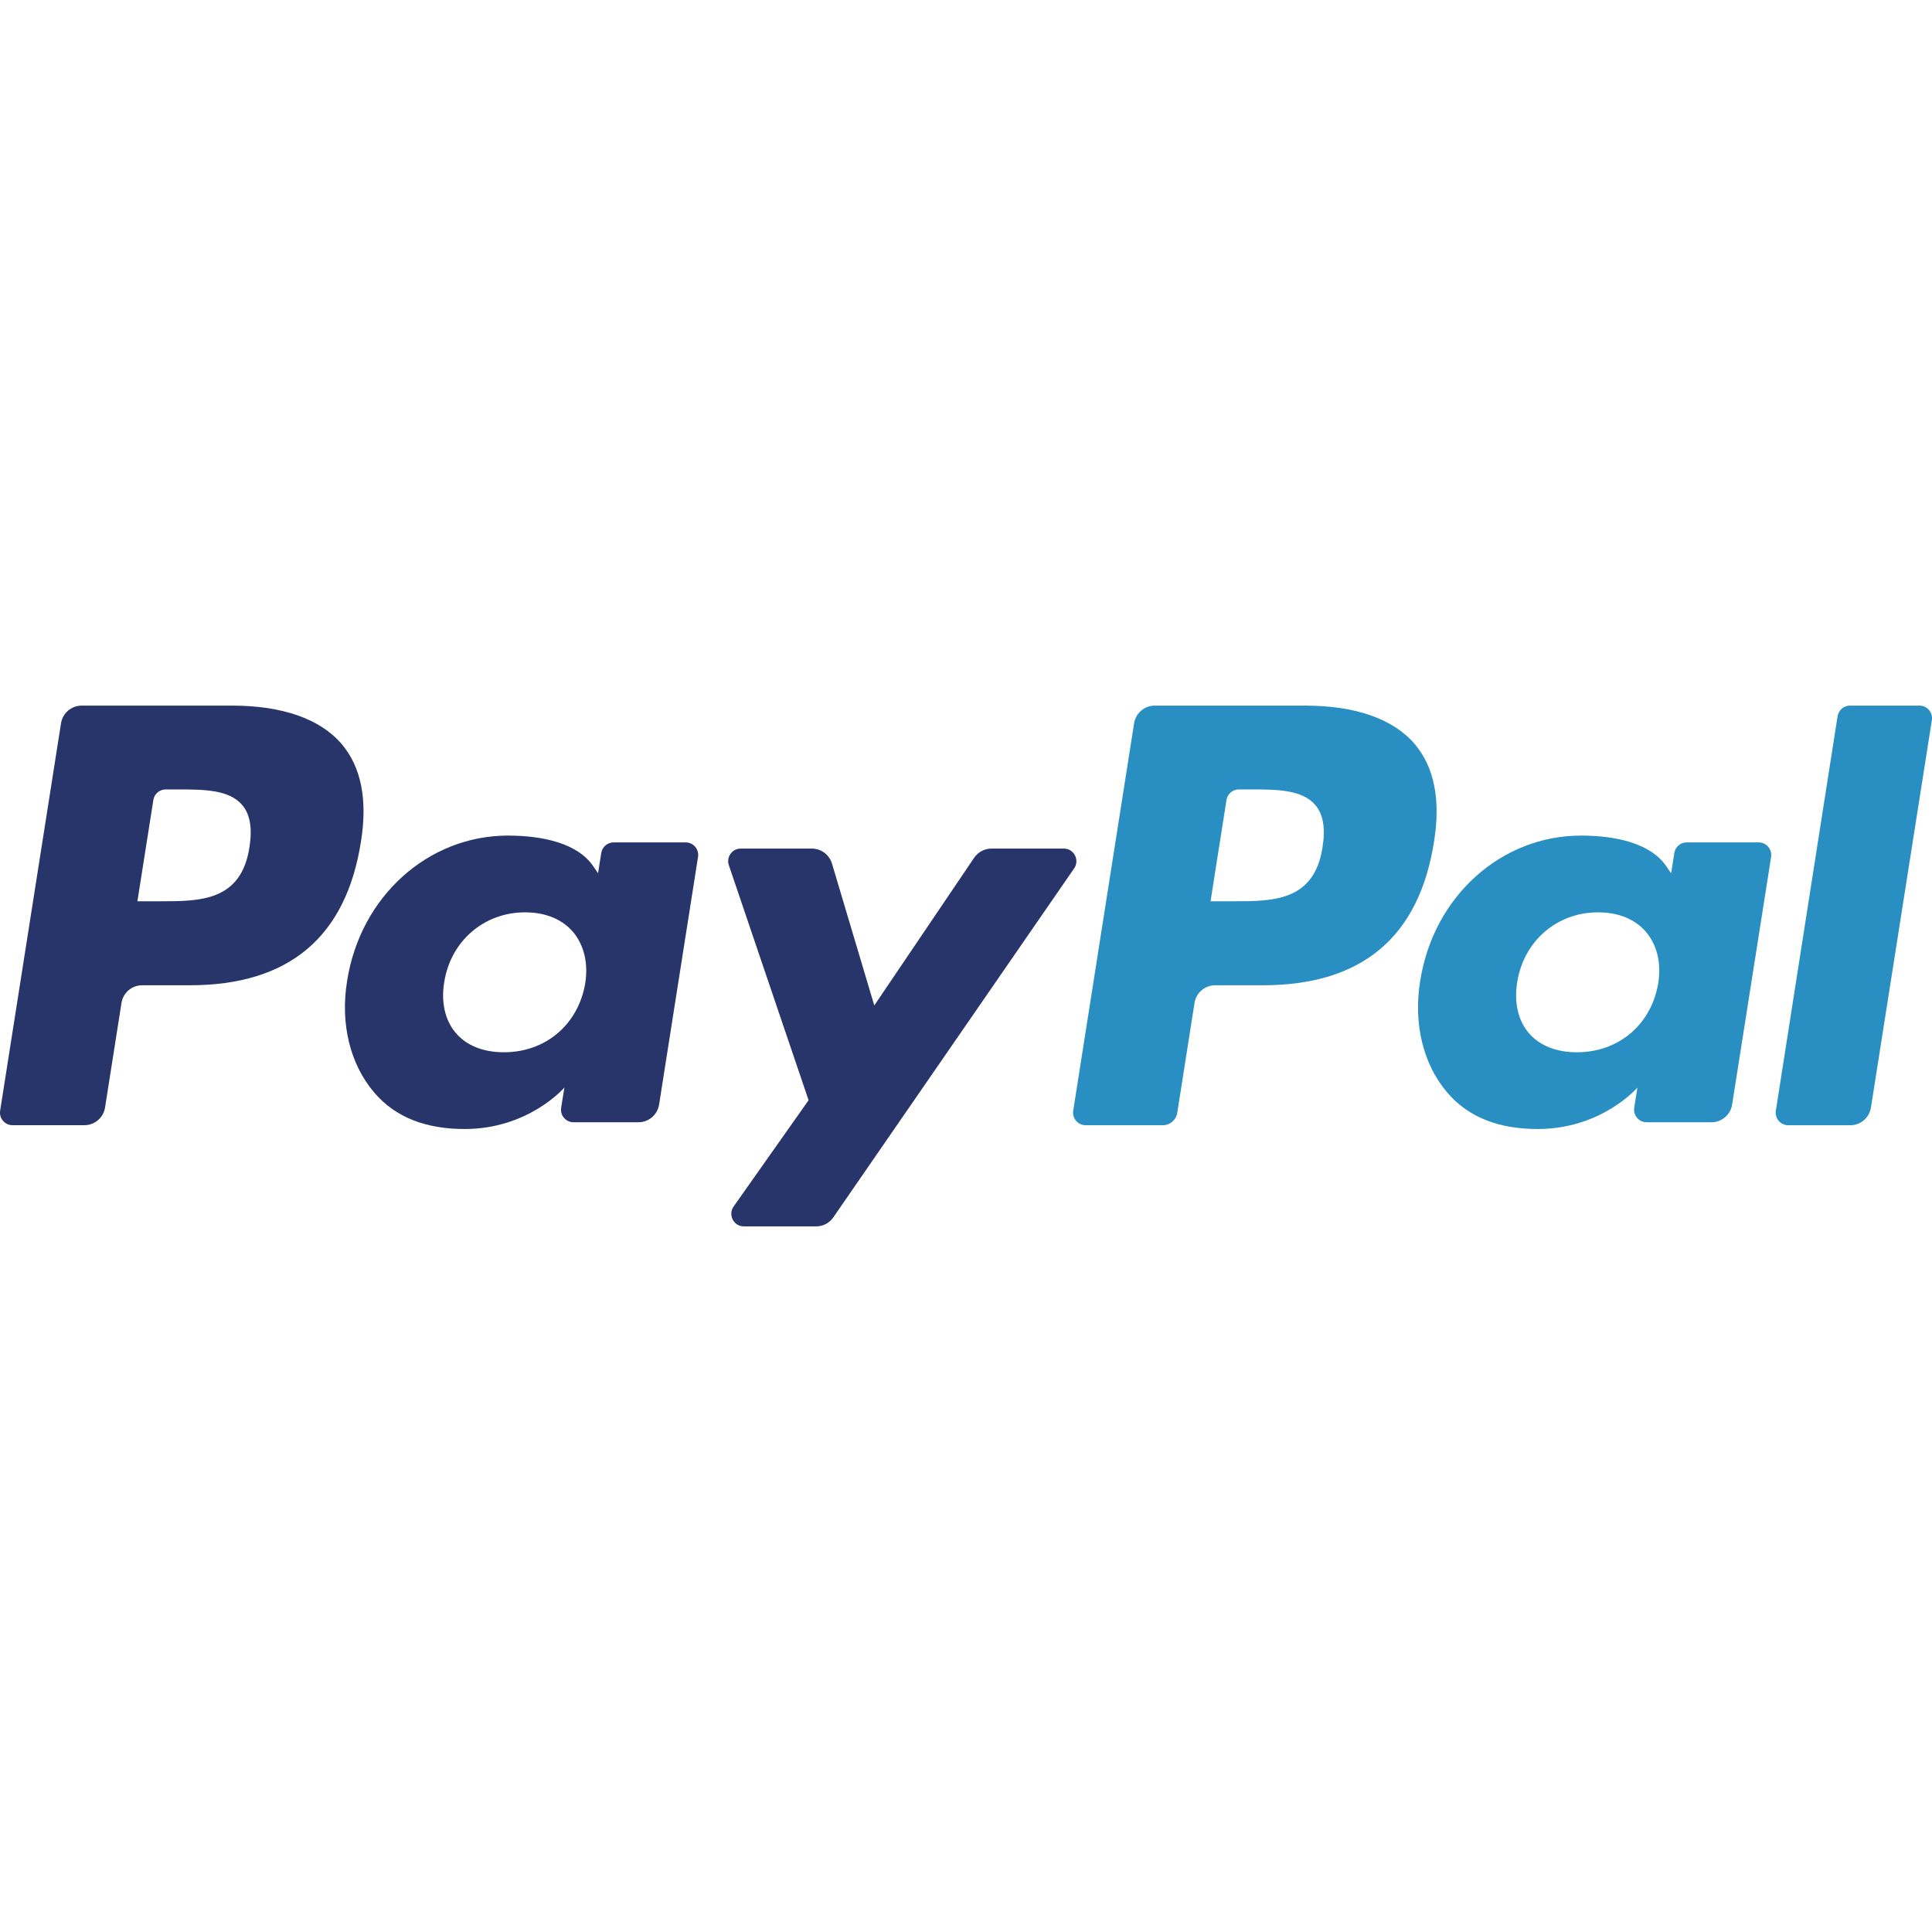
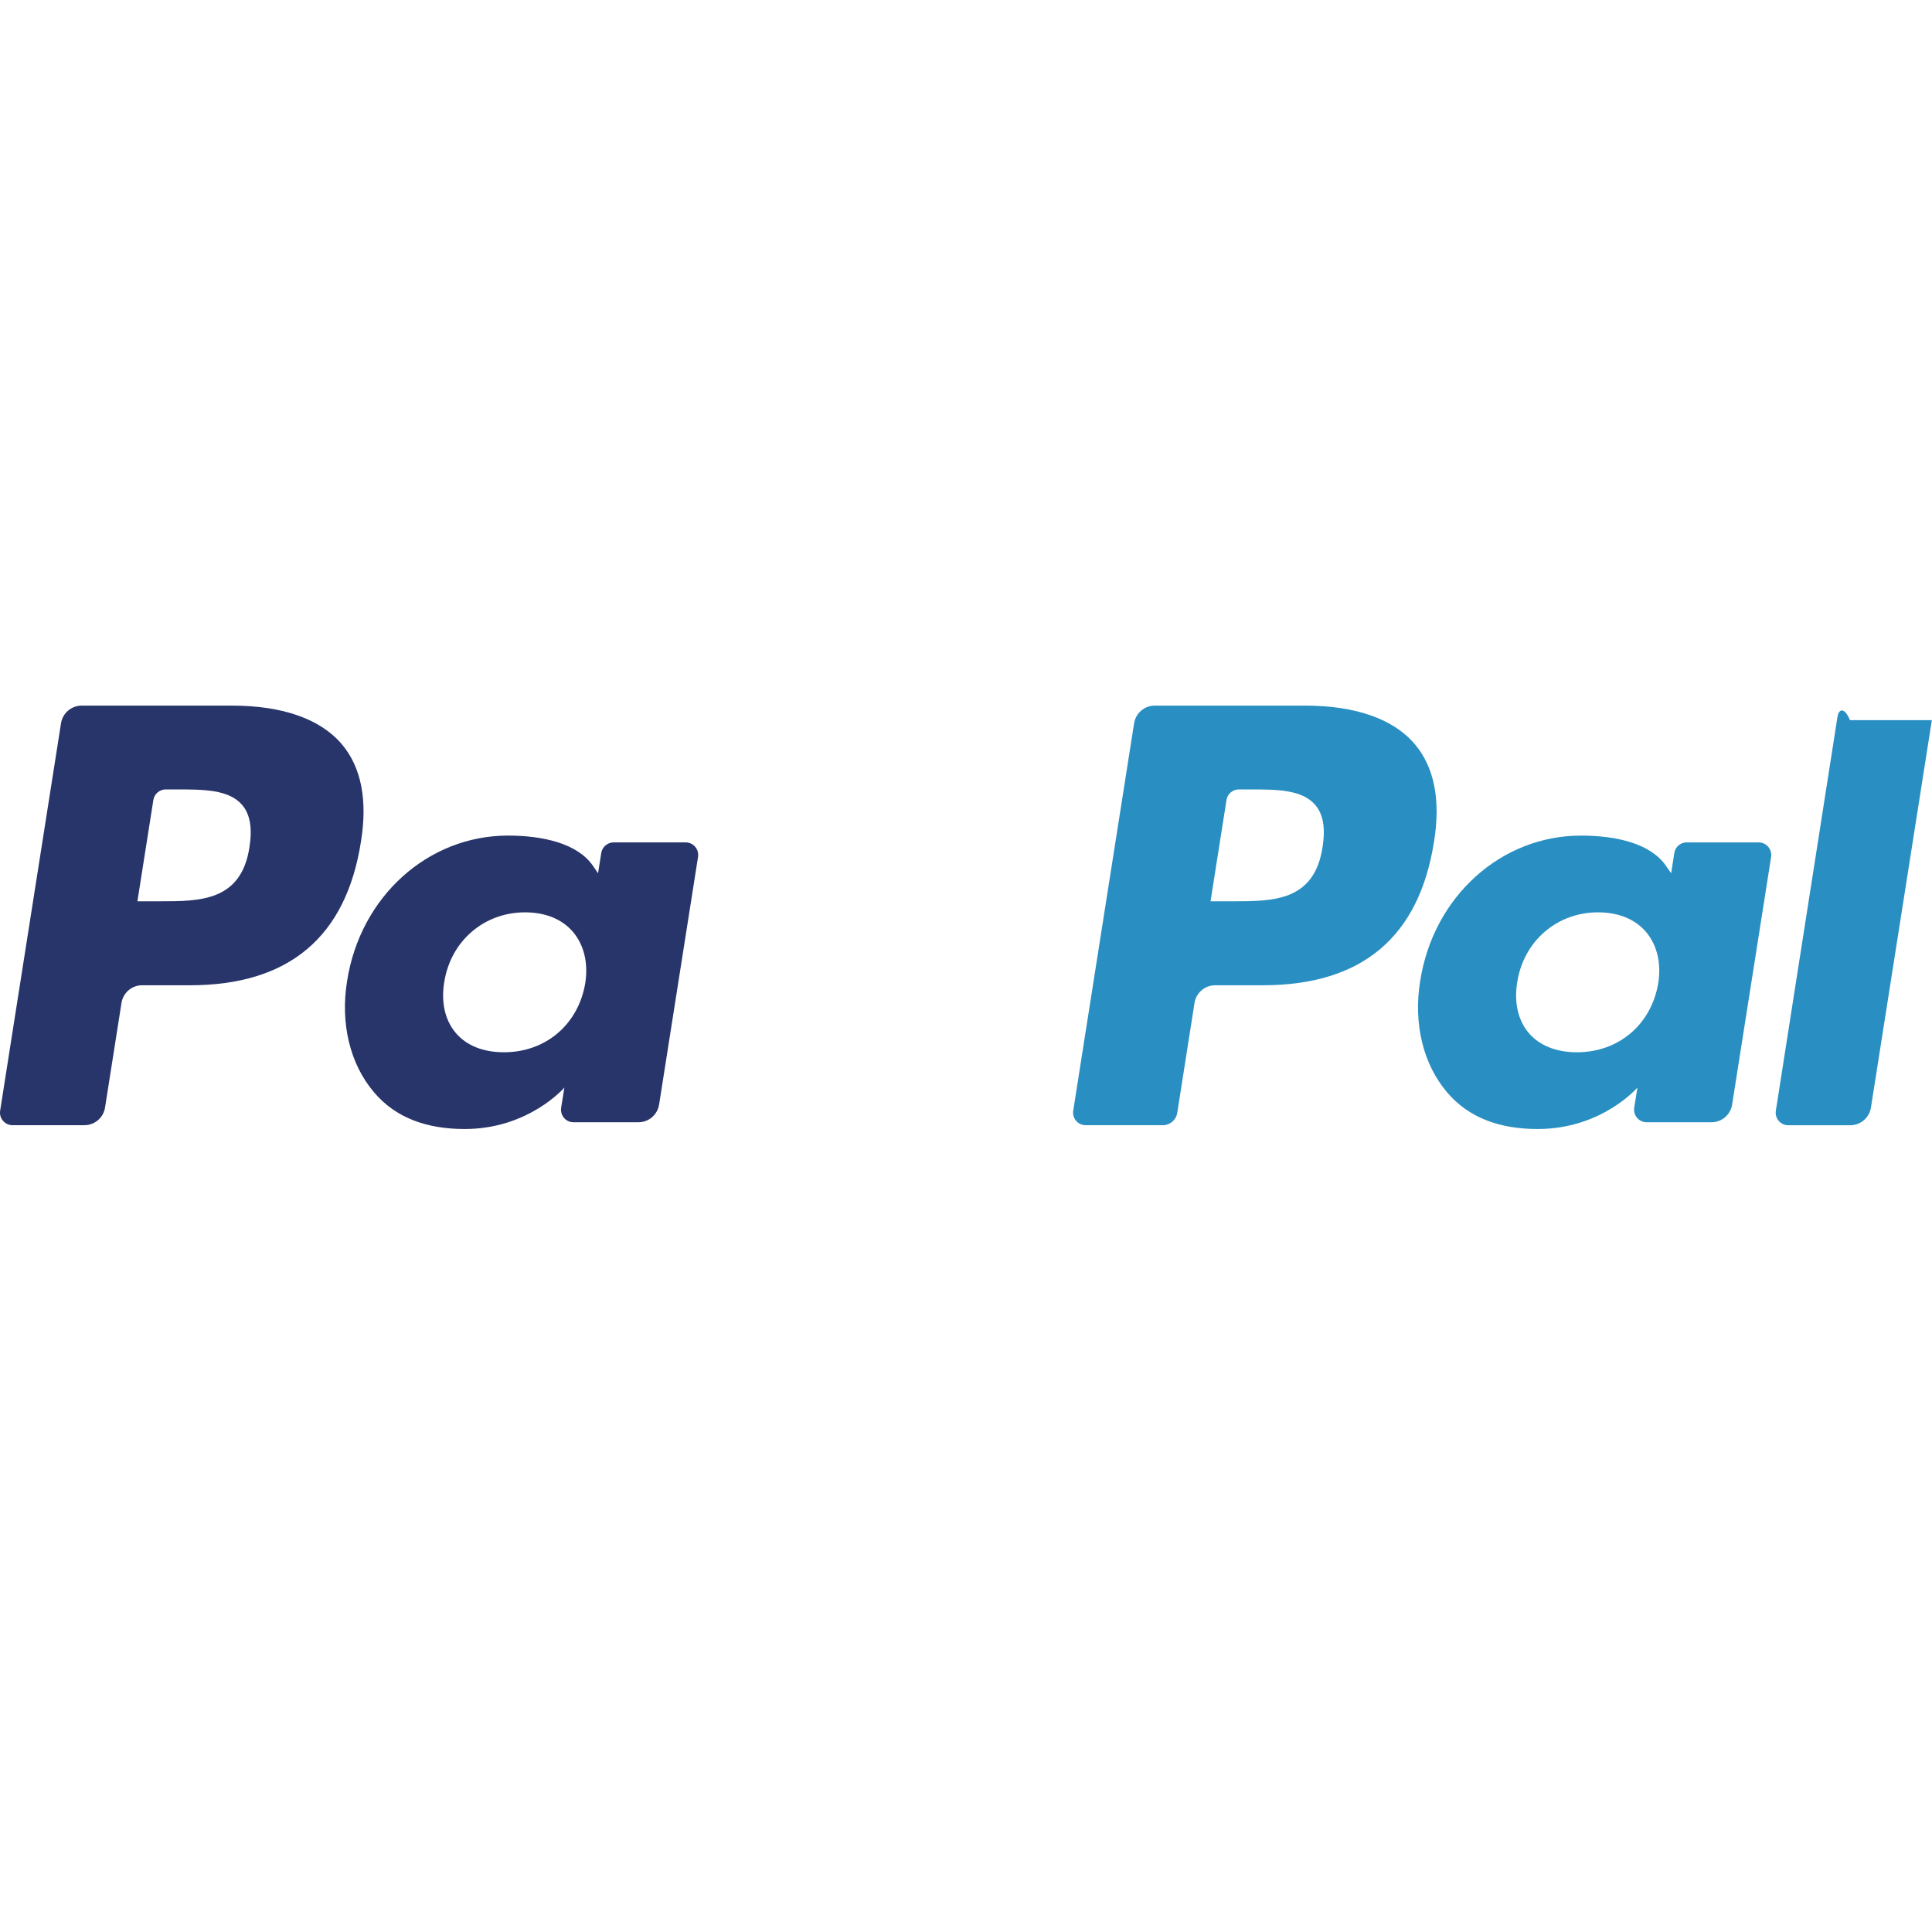
<svg xmlns="http://www.w3.org/2000/svg" width="40" height="40" viewBox="0 0 40 40" fill="none">
  <path fill-rule="evenodd" clip-rule="evenodd" d="M4.806 14.609H1.691C1.478 14.609 1.296 14.764 1.263 14.976L0.003 22.995C-0.022 23.154 0.1 23.296 0.26 23.296H1.747C1.96 23.296 2.142 23.141 2.175 22.929L2.515 20.766C2.548 20.554 2.729 20.399 2.942 20.399H3.928C5.98 20.399 7.164 19.402 7.473 17.426C7.613 16.562 7.479 15.883 7.076 15.407C6.633 14.885 5.848 14.609 4.806 14.609ZM5.165 17.538C4.995 18.66 4.141 18.66 3.315 18.66H2.845L3.175 16.564C3.194 16.438 3.303 16.344 3.431 16.344H3.647C4.209 16.344 4.74 16.344 5.014 16.666C5.177 16.858 5.227 17.144 5.165 17.538V17.538Z" fill="#28356A" />
  <path fill-rule="evenodd" clip-rule="evenodd" d="M14.196 17.441H12.705C12.578 17.441 12.468 17.534 12.448 17.661L12.382 18.08L12.278 17.928C11.955 17.458 11.235 17.3 10.516 17.3C8.868 17.3 7.46 18.554 7.186 20.312C7.043 21.189 7.246 22.028 7.742 22.613C8.196 23.151 8.847 23.375 9.62 23.375C10.948 23.375 11.685 22.517 11.685 22.517L11.618 22.933C11.593 23.093 11.715 23.235 11.874 23.235H13.218C13.432 23.235 13.612 23.08 13.646 22.868L14.452 17.742C14.477 17.584 14.356 17.441 14.196 17.441ZM12.117 20.356C11.973 21.212 11.297 21.786 10.434 21.786C10.001 21.786 9.655 21.646 9.433 21.382C9.212 21.12 9.128 20.746 9.198 20.33C9.333 19.482 10.021 18.889 10.87 18.889C11.294 18.889 11.638 19.03 11.865 19.296C12.092 19.566 12.182 19.942 12.117 20.356V20.356Z" fill="#28356A" />
-   <path fill-rule="evenodd" clip-rule="evenodd" d="M22.026 17.569H20.527C20.384 17.569 20.249 17.641 20.168 17.76L18.101 20.817L17.225 17.879C17.169 17.695 17.001 17.569 16.809 17.569H15.336C15.157 17.569 15.033 17.745 15.09 17.914L16.741 22.779L15.189 24.979C15.067 25.152 15.19 25.391 15.4 25.391H16.898C17.04 25.391 17.173 25.321 17.253 25.204L22.239 17.979C22.358 17.806 22.236 17.569 22.026 17.569" fill="#28356A" />
  <path fill-rule="evenodd" clip-rule="evenodd" d="M27.023 14.609H23.907C23.695 14.609 23.514 14.764 23.48 14.976L22.22 22.995C22.195 23.154 22.317 23.296 22.477 23.296H24.075C24.224 23.296 24.351 23.188 24.374 23.039L24.731 20.766C24.764 20.554 24.946 20.399 25.159 20.399H26.144C28.197 20.399 29.38 19.402 29.69 17.426C29.83 16.562 29.695 15.883 29.292 15.407C28.85 14.885 28.065 14.609 27.023 14.609ZM27.382 17.538C27.212 18.66 26.358 18.66 25.532 18.66H25.063L25.393 16.564C25.412 16.438 25.521 16.344 25.649 16.344H25.864C26.426 16.344 26.957 16.344 27.231 16.666C27.395 16.858 27.445 17.144 27.382 17.538V17.538Z" fill="#298FC2" />
  <path fill-rule="evenodd" clip-rule="evenodd" d="M36.411 17.441H34.92C34.792 17.441 34.684 17.534 34.665 17.661L34.599 18.08L34.494 17.928C34.171 17.458 33.451 17.3 32.732 17.3C31.084 17.3 29.677 18.554 29.403 20.312C29.261 21.189 29.462 22.028 29.958 22.613C30.413 23.151 31.063 23.375 31.837 23.375C33.165 23.375 33.901 22.517 33.901 22.517L33.835 22.933C33.81 23.093 33.932 23.235 34.092 23.235H35.435C35.647 23.235 35.829 23.08 35.862 22.868L36.669 17.742C36.693 17.584 36.571 17.441 36.411 17.441ZM34.332 20.356C34.189 21.212 33.512 21.786 32.649 21.786C32.217 21.786 31.87 21.646 31.647 21.382C31.427 21.12 31.344 20.746 31.413 20.33C31.549 19.482 32.235 18.889 33.085 18.889C33.508 18.889 33.853 19.03 34.08 19.296C34.308 19.566 34.398 19.942 34.332 20.356V20.356Z" fill="#298FC2" />
-   <path fill-rule="evenodd" clip-rule="evenodd" d="M38.045 14.829L36.767 22.996C36.742 23.154 36.864 23.297 37.023 23.297H38.308C38.522 23.297 38.703 23.141 38.736 22.93L39.997 14.91C40.022 14.752 39.9 14.609 39.741 14.609H38.302C38.175 14.609 38.065 14.703 38.045 14.829" fill="#298FC2" />
+   <path fill-rule="evenodd" clip-rule="evenodd" d="M38.045 14.829L36.767 22.996C36.742 23.154 36.864 23.297 37.023 23.297H38.308C38.522 23.297 38.703 23.141 38.736 22.93L39.997 14.91H38.302C38.175 14.609 38.065 14.703 38.045 14.829" fill="#298FC2" />
</svg>